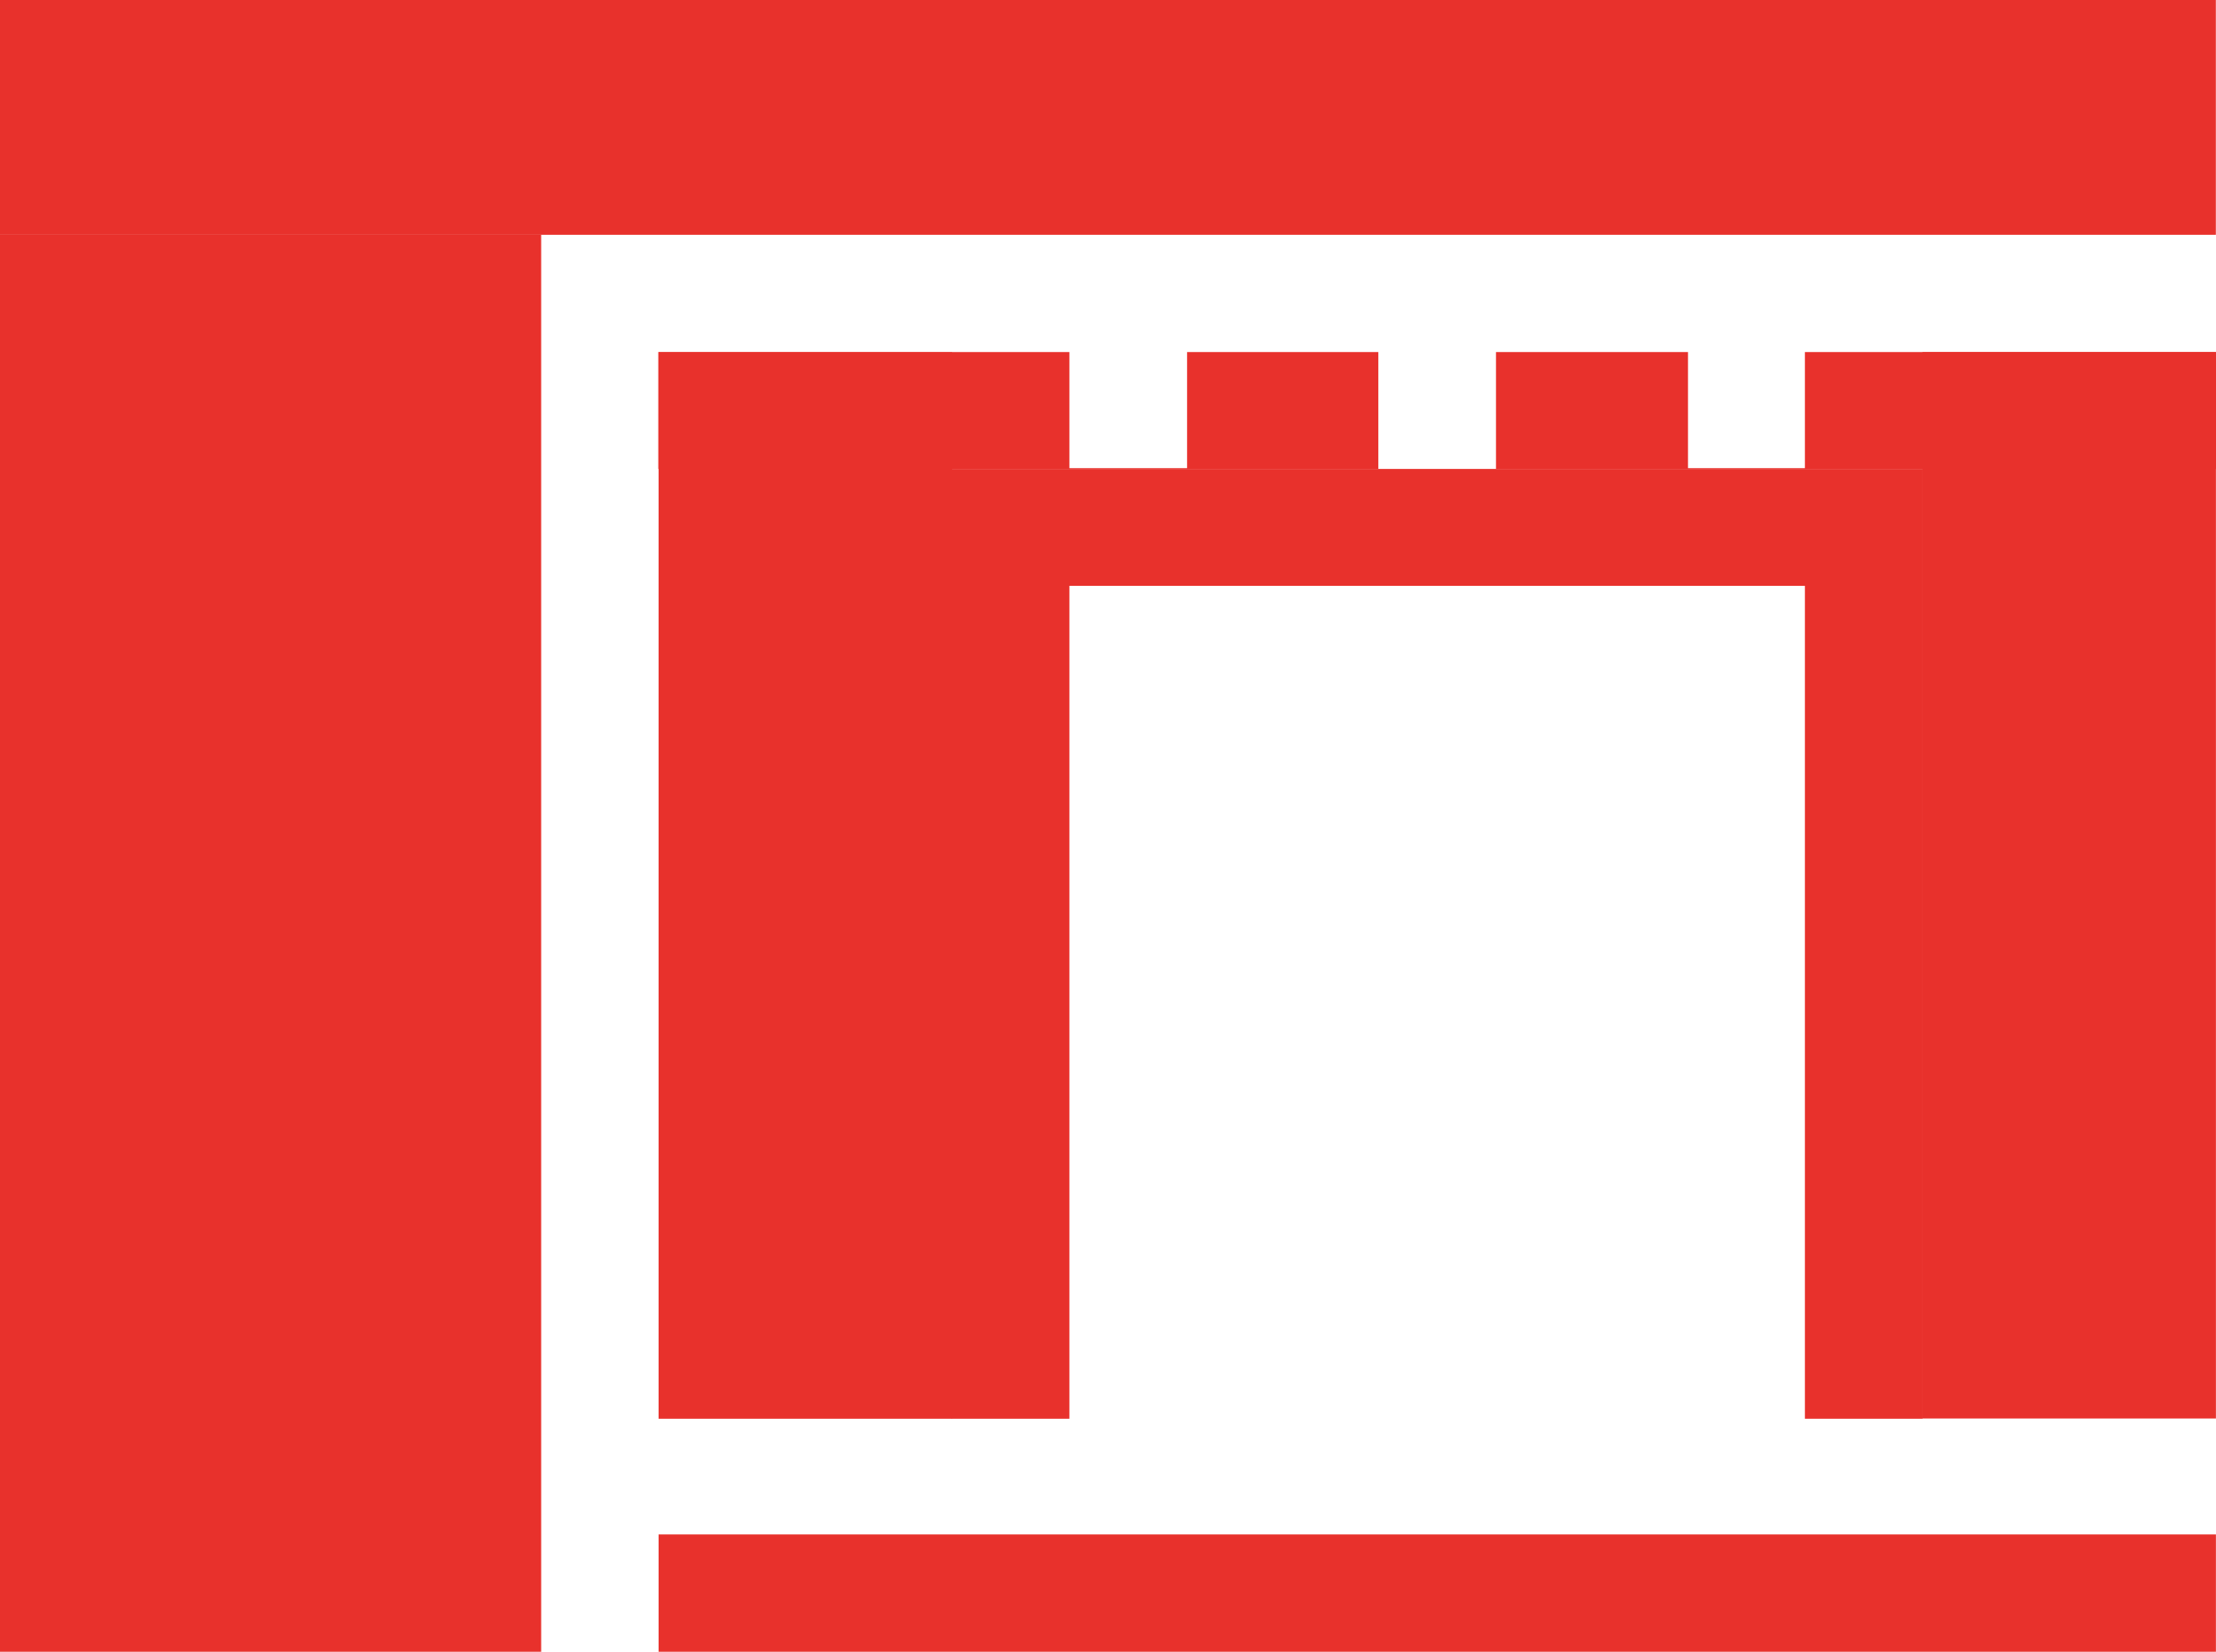
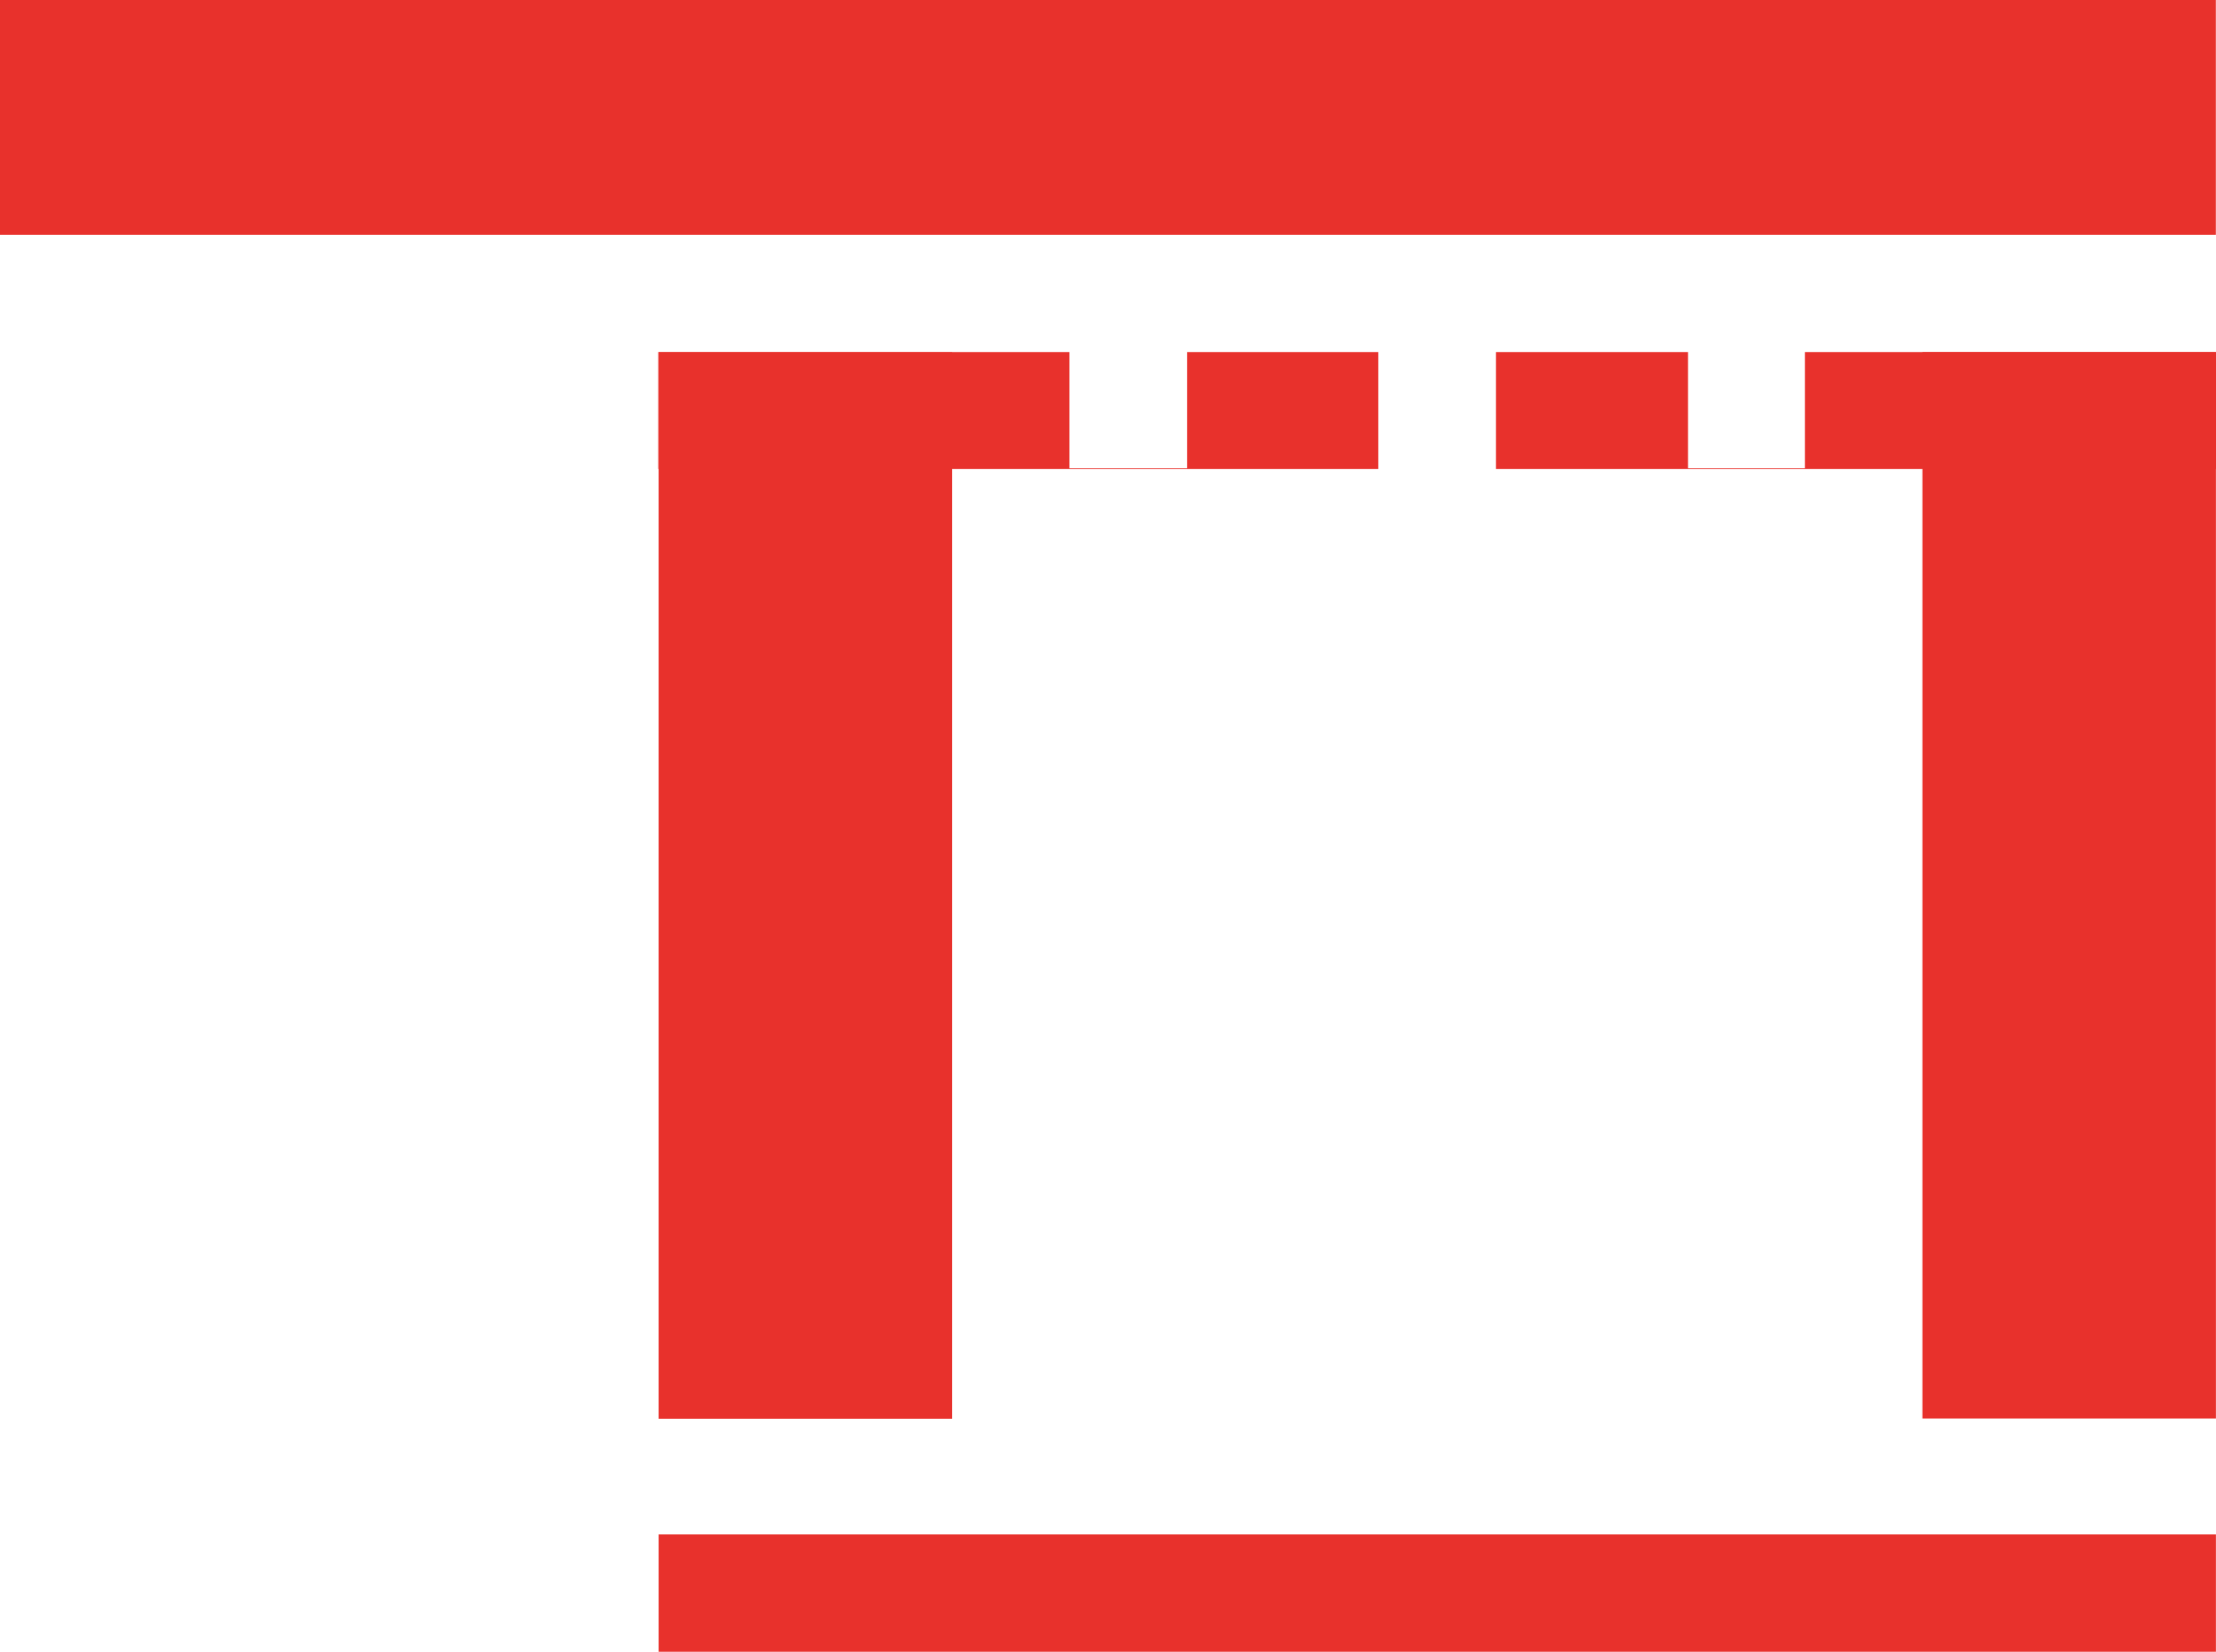
<svg xmlns="http://www.w3.org/2000/svg" width="28.623" height="21.338" viewBox="0 0 28.623 21.338">
  <g id="尚杰楼" transform="translate(-333.601 -461.387)">
    <g id="组_550" data-name="组 550">
      <rect id="矩形_23" data-name="矩形 23" width="28.621" height="3.033" transform="translate(333.601 461.387)" fill="#e8312c" />
-       <rect id="矩形_24" data-name="矩形 24" width="6.99" height="18.305" transform="translate(333.601 464.42)" fill="#e8312c" />
      <rect id="矩形_25" data-name="矩形 25" width="3.791" height="13.776" transform="translate(358.432 465.936)" fill="#e8312c" />
      <rect id="矩形_26" data-name="矩形 26" width="3.791" height="13.777" transform="translate(342.108 465.938)" fill="#e8312c" />
-       <path id="路径_453" data-name="路径 453" d="M358.434,467.445v12.27h-1.52v-10.76h-9.5v10.76h-1.52v-12.27Z" fill="#e8312c" />
      <rect id="矩形_27" data-name="矩形 27" width="20.115" height="1.516" transform="translate(342.108 481.209)" fill="#e8312c" />
      <path id="路径_454" data-name="路径 454" d="M348.934,465.935h2.47v1.51h-9.3v-1.51h5.31v1.5h1.52Z" fill="#e8312c" />
      <path id="路径_455" data-name="路径 455" d="M362.224,465.935v1.51h-9.3v-1.51h2.48v1.5h1.51v-1.5Z" fill="#e8312c" />
    </g>
  </g>
</svg>